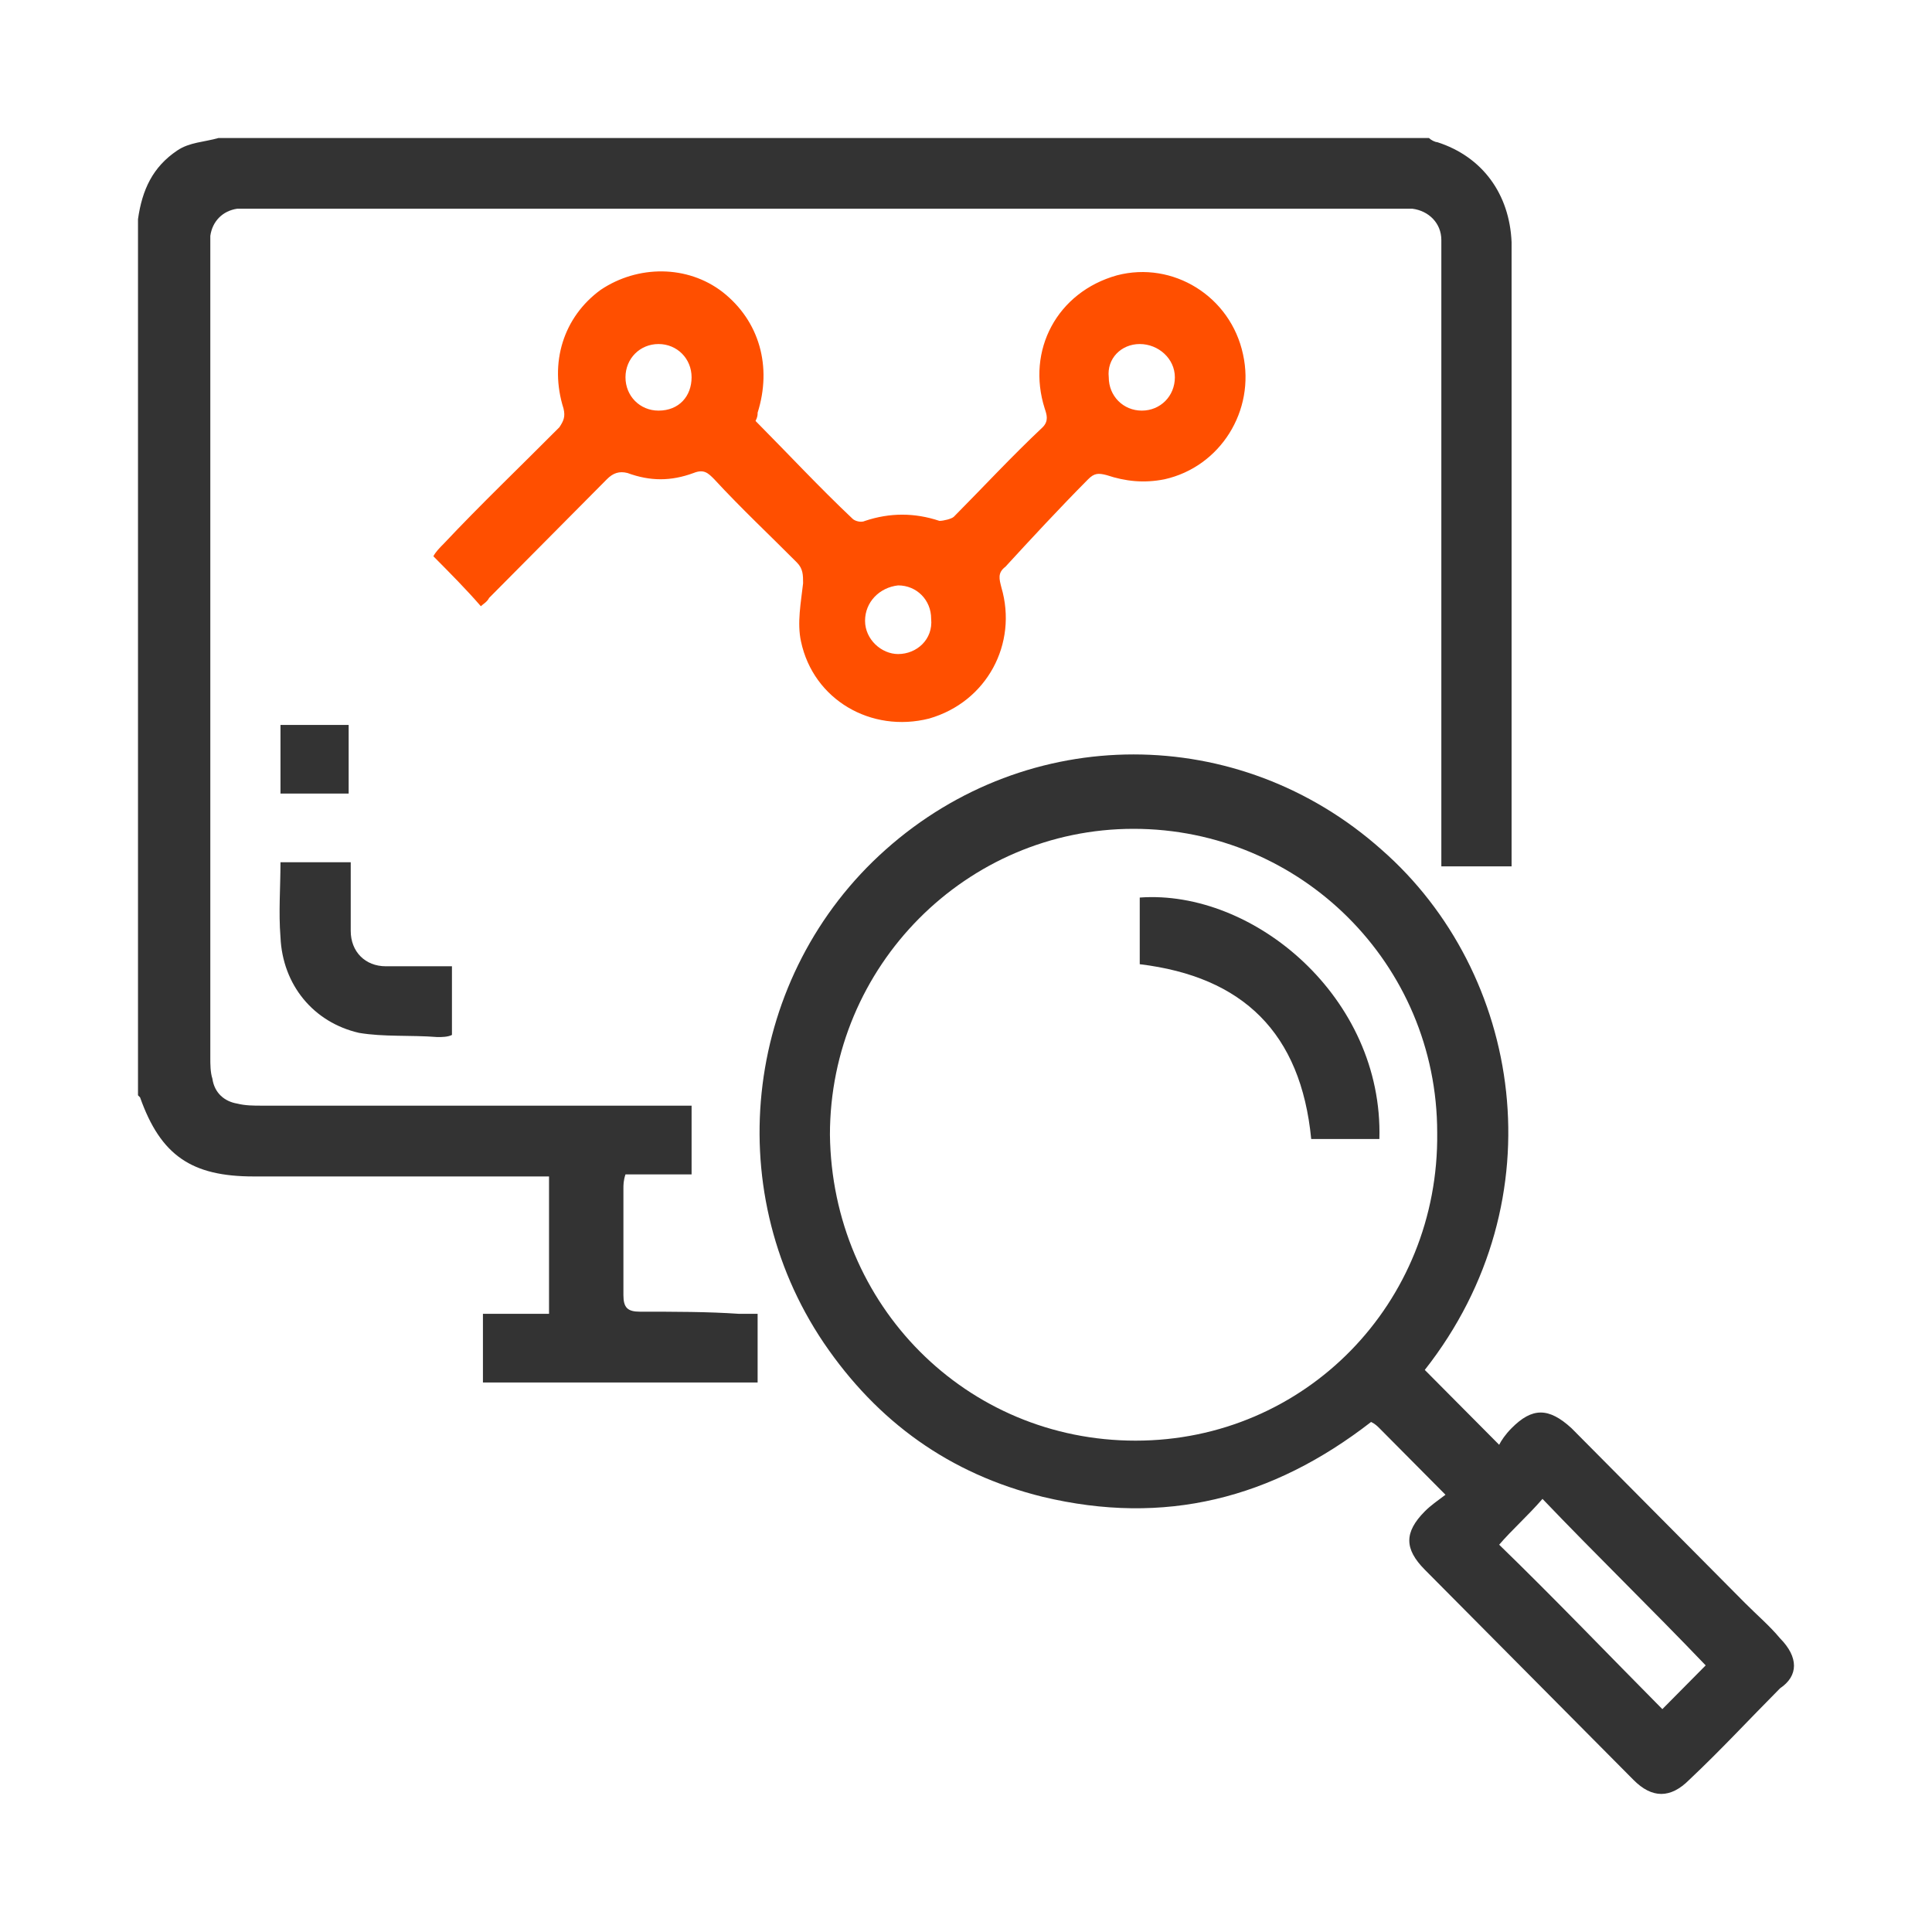
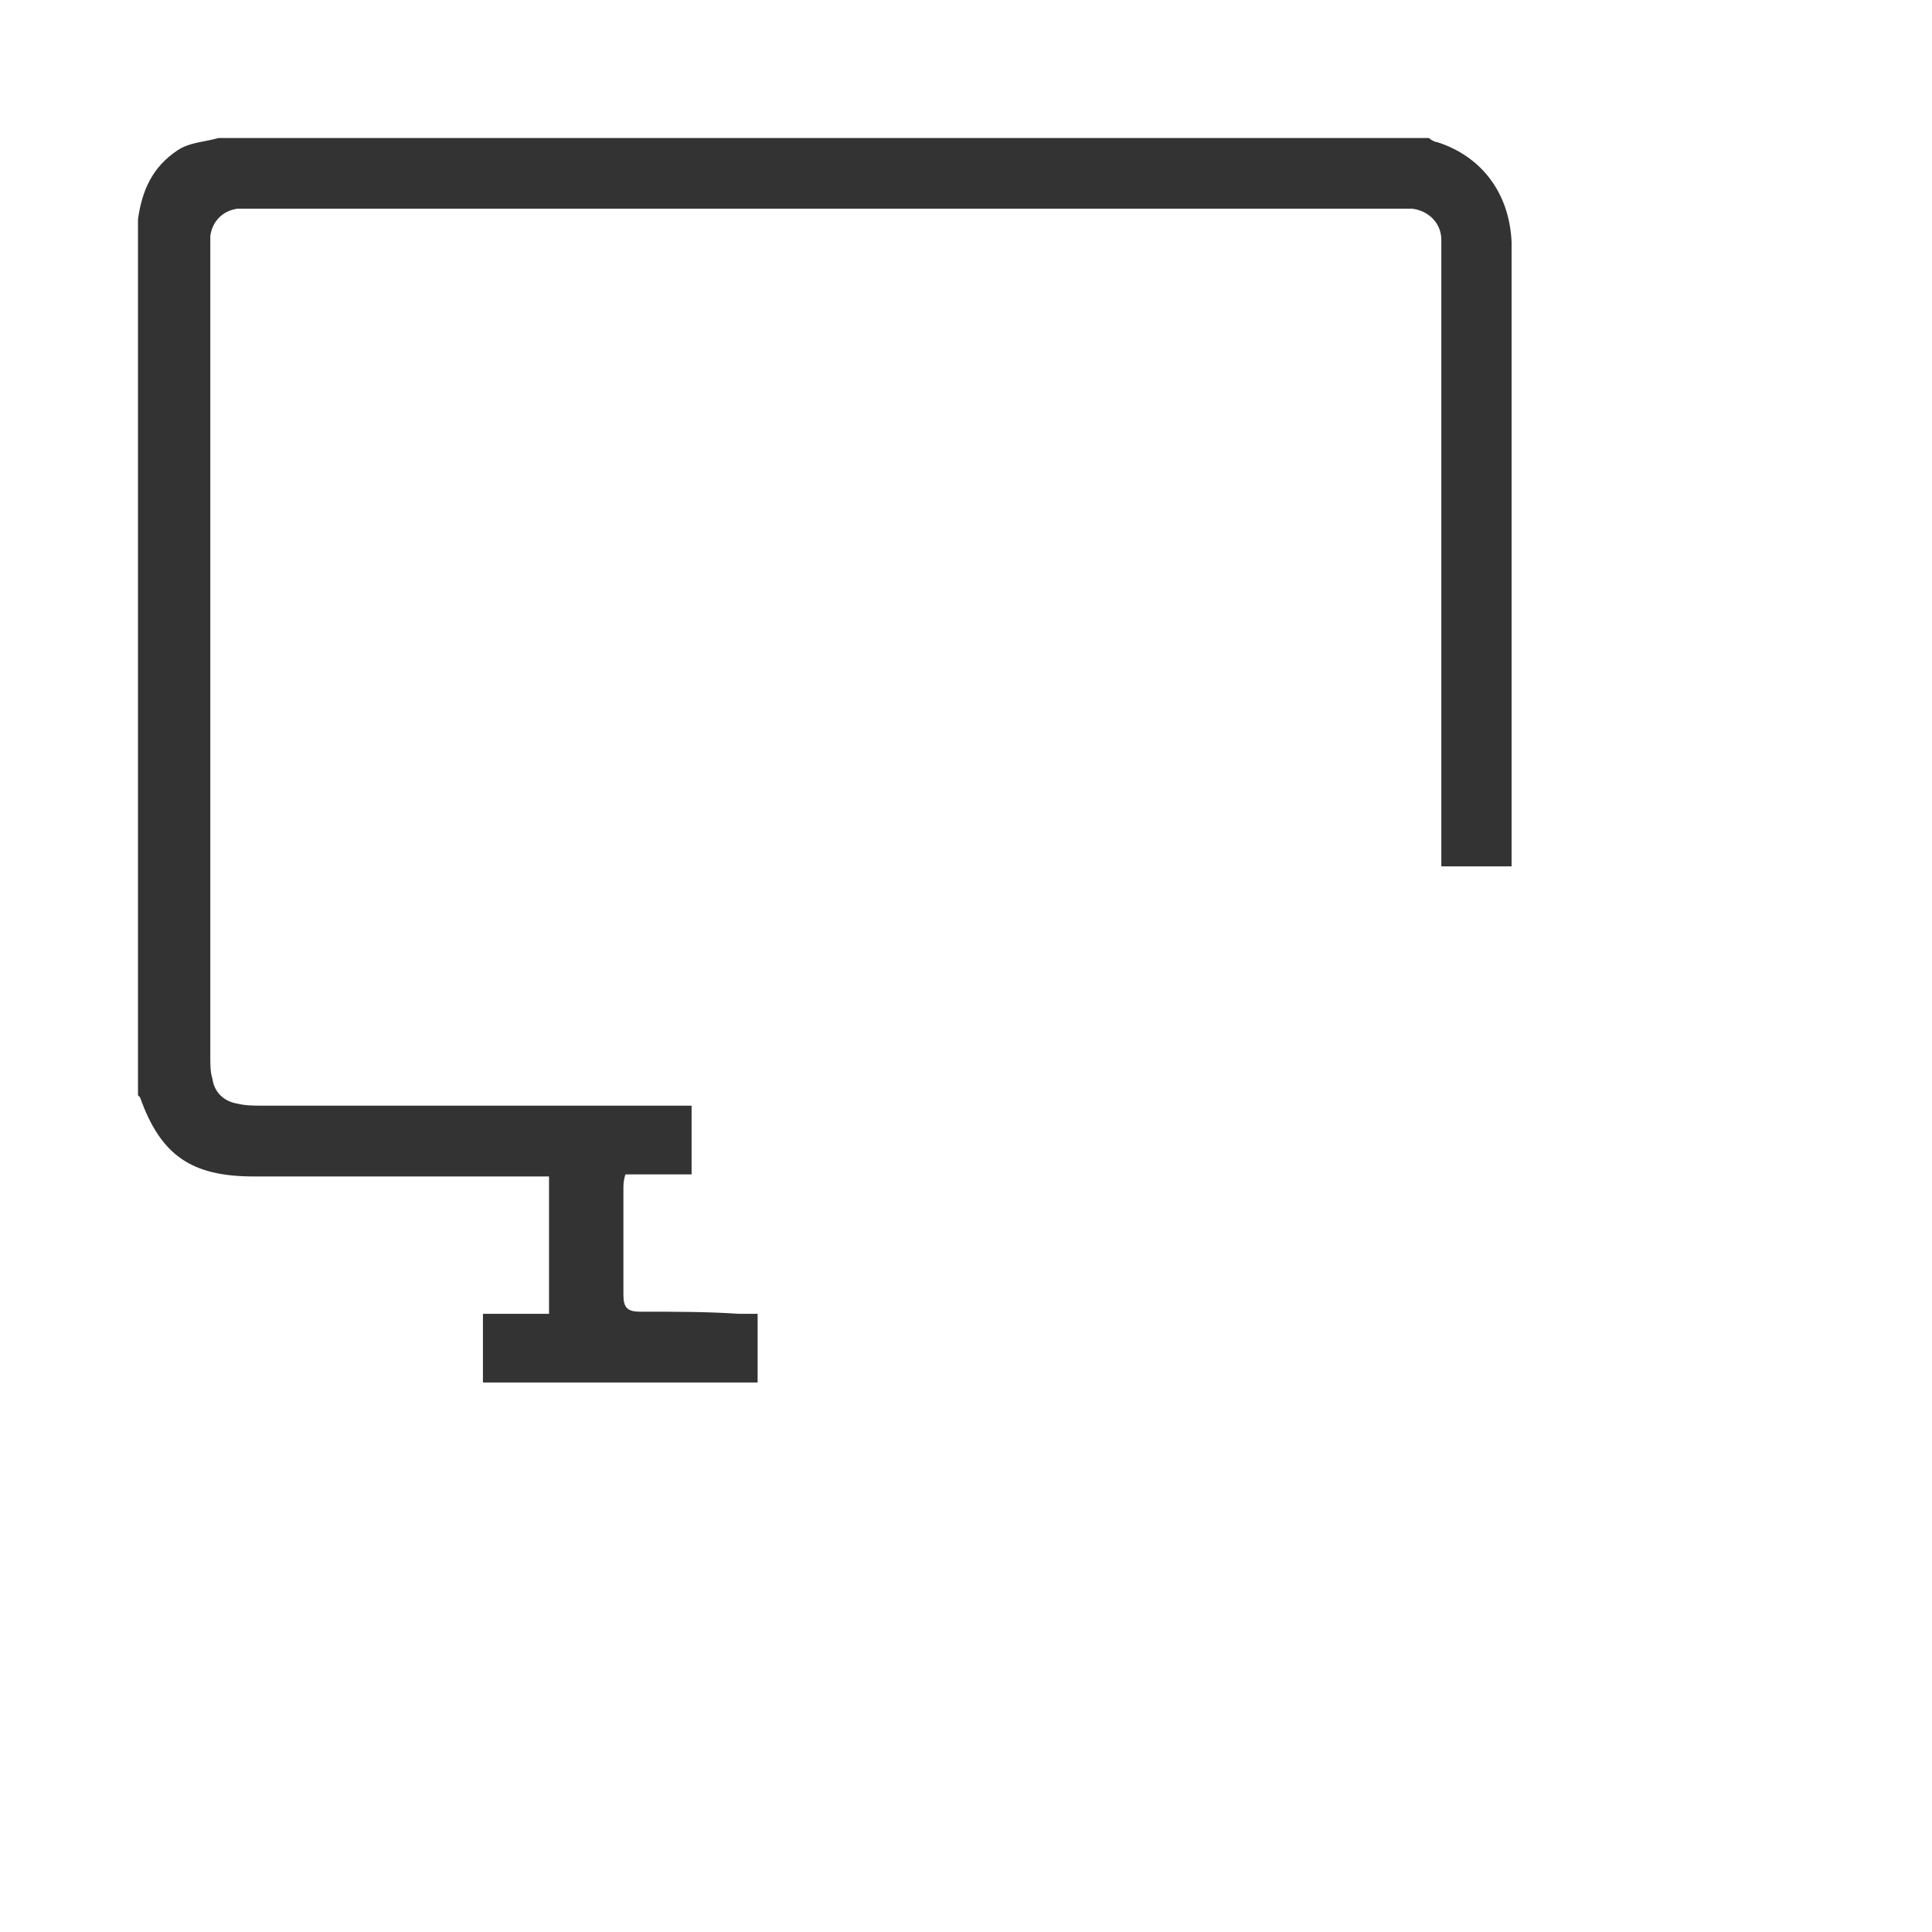
<svg xmlns="http://www.w3.org/2000/svg" width="28" height="28" viewBox="0 0 28 28" fill="none">
  <path d="M9.274 19.01C9.094 19.01 9.035 18.95 9.035 18.769C9.035 18.256 9.035 17.744 9.035 17.231C9.035 17.171 9.035 17.11 9.065 17.02C9.394 17.02 9.693 17.02 10.023 17.02C10.023 16.658 10.023 16.356 10.023 16.024C9.903 16.024 9.783 16.024 9.693 16.024C7.717 16.024 5.742 16.024 3.796 16.024C3.676 16.024 3.557 16.024 3.437 15.994C3.257 15.964 3.108 15.844 3.078 15.632C3.048 15.542 3.048 15.421 3.048 15.331C3.048 11.44 3.048 7.58 3.048 3.689C3.048 3.598 3.048 3.508 3.048 3.418C3.078 3.206 3.227 3.056 3.437 3.025C3.527 3.025 3.646 3.025 3.736 3.025C9.214 3.025 14.722 3.025 20.2 3.025C20.29 3.025 20.38 3.025 20.47 3.025C20.709 3.056 20.889 3.237 20.889 3.478C20.889 3.568 20.889 3.659 20.889 3.749C20.889 6.584 20.889 9.419 20.889 12.255C20.889 12.345 20.889 12.466 20.889 12.556C21.248 12.556 21.577 12.556 21.907 12.556C21.907 12.435 21.907 12.345 21.907 12.224C21.907 9.721 21.907 7.218 21.907 4.714C21.907 4.322 21.907 3.9 21.907 3.508C21.877 2.814 21.487 2.271 20.829 2.06C20.799 2.06 20.739 2.03 20.709 2C14.872 2 9.005 2 3.167 2C2.958 2.06 2.748 2.06 2.569 2.181C2.21 2.422 2.06 2.754 2 3.176C2 7.399 2 11.651 2 15.874L2.03 15.904C2.329 16.748 2.778 17.05 3.676 17.05C5.023 17.05 6.37 17.05 7.717 17.05C7.807 17.05 7.897 17.05 7.957 17.05C7.957 17.713 7.957 18.377 7.957 19.041C7.628 19.041 7.298 19.041 6.999 19.041C6.999 19.402 6.999 19.704 6.999 20.036C8.346 20.036 9.663 20.036 10.98 20.036C10.98 19.704 10.98 19.372 10.98 19.041C10.891 19.041 10.801 19.041 10.711 19.041C10.262 19.01 9.783 19.01 9.274 19.01Z" fill="#333333" />
-   <path d="M25.798 23.744C25.648 23.563 25.469 23.412 25.289 23.231C24.451 22.387 23.613 21.542 22.775 20.698C22.445 20.396 22.206 20.396 21.907 20.698C21.817 20.788 21.757 20.879 21.727 20.939C21.338 20.547 21.008 20.215 20.649 19.854C22.595 17.38 22.056 14.093 20.021 12.313C17.955 10.474 14.902 10.474 12.836 12.313C10.801 14.123 10.412 17.199 11.938 19.461C12.717 20.608 13.764 21.361 15.111 21.693C16.878 22.116 18.434 21.723 19.871 20.608C19.931 20.638 19.961 20.668 19.991 20.698C20.29 21 20.589 21.301 20.949 21.663C20.829 21.754 20.739 21.814 20.649 21.904C20.35 22.206 20.35 22.447 20.649 22.749C21.667 23.774 22.655 24.77 23.673 25.795C23.942 26.067 24.211 26.067 24.481 25.795C24.93 25.373 25.349 24.92 25.798 24.468C26.067 24.287 26.067 24.016 25.798 23.744ZM16.458 20.879C14.004 20.879 12.058 18.919 12.028 16.445C12.028 14.002 14.004 12.012 16.428 12.012C18.853 12.012 20.829 13.972 20.829 16.415C20.859 18.888 18.913 20.879 16.458 20.879ZM24.092 24.77C23.313 23.985 22.535 23.171 21.727 22.387C21.907 22.176 22.146 21.965 22.355 21.723C23.134 22.538 23.942 23.322 24.72 24.136C24.511 24.347 24.301 24.558 24.092 24.77Z" fill="#333333" />
-   <path d="M15.77 6.946C15.86 6.855 15.92 6.855 16.039 6.886C16.309 6.976 16.578 7.006 16.878 6.946C17.686 6.765 18.195 5.951 18.015 5.136C17.835 4.292 16.997 3.779 16.189 3.99C15.321 4.232 14.872 5.076 15.141 5.921C15.171 6.011 15.201 6.101 15.111 6.192C14.662 6.614 14.243 7.067 13.824 7.489C13.794 7.519 13.675 7.549 13.615 7.549C13.255 7.429 12.896 7.429 12.537 7.549C12.477 7.579 12.387 7.549 12.357 7.519C11.878 7.067 11.429 6.584 10.95 6.101C10.98 6.041 10.98 6.011 10.98 5.981C11.19 5.317 11.01 4.654 10.472 4.232C9.963 3.839 9.244 3.839 8.705 4.201C8.167 4.593 7.957 5.257 8.167 5.921C8.196 6.041 8.167 6.101 8.107 6.192C7.538 6.765 6.969 7.308 6.43 7.881C6.37 7.941 6.311 8.002 6.281 8.062C6.52 8.303 6.76 8.544 6.969 8.786C6.999 8.756 7.059 8.725 7.089 8.665C7.658 8.092 8.226 7.519 8.795 6.946C8.885 6.855 8.975 6.825 9.094 6.855C9.424 6.976 9.723 6.976 10.052 6.855C10.202 6.795 10.262 6.855 10.352 6.946C10.741 7.368 11.16 7.76 11.549 8.152C11.639 8.243 11.639 8.333 11.639 8.454C11.609 8.725 11.549 9.027 11.609 9.298C11.789 10.143 12.627 10.626 13.465 10.414C14.303 10.173 14.752 9.329 14.513 8.514C14.483 8.394 14.453 8.303 14.572 8.213C14.932 7.821 15.351 7.368 15.77 6.946ZM16.518 4.986C16.788 4.986 17.027 5.197 17.027 5.468C17.027 5.74 16.818 5.951 16.548 5.951C16.279 5.951 16.069 5.74 16.069 5.468C16.039 5.197 16.249 4.986 16.518 4.986ZM9.544 5.951C9.274 5.951 9.065 5.74 9.065 5.468C9.065 5.197 9.274 4.986 9.544 4.986C9.813 4.986 10.023 5.197 10.023 5.468C10.023 5.74 9.843 5.951 9.544 5.951ZM13.016 9.479C12.776 9.479 12.537 9.268 12.537 8.997C12.537 8.725 12.746 8.514 13.016 8.484C13.285 8.484 13.495 8.695 13.495 8.967C13.525 9.268 13.285 9.479 13.016 9.479Z" fill="#FF4F00" />
-   <path d="M4.065 13.582C4.095 14.275 4.544 14.818 5.203 14.969C5.562 15.03 5.951 14.999 6.341 15.03C6.4 15.03 6.49 15.03 6.55 14.999C6.55 14.668 6.55 14.336 6.55 14.004C6.221 14.004 5.891 14.004 5.592 14.004C5.293 14.004 5.083 13.793 5.083 13.491C5.083 13.371 5.083 13.25 5.083 13.13C5.083 12.918 5.083 12.707 5.083 12.496C4.724 12.496 4.425 12.496 4.065 12.496C4.065 12.858 4.036 13.22 4.065 13.582Z" fill="#333333" />
-   <path d="M4.065 10.506C4.065 10.838 4.065 11.169 4.065 11.501C4.395 11.501 4.724 11.501 5.053 11.501C5.053 11.169 5.053 10.838 5.053 10.506C4.724 10.506 4.395 10.506 4.065 10.506Z" fill="#333333" />
-   <path d="M16.518 13.008C16.518 13.34 16.518 13.642 16.518 13.974C18.015 14.155 18.853 14.969 19.003 16.507C19.332 16.507 19.631 16.507 19.991 16.507C20.05 14.456 18.165 12.888 16.518 13.008Z" fill="#333333" />
</svg>